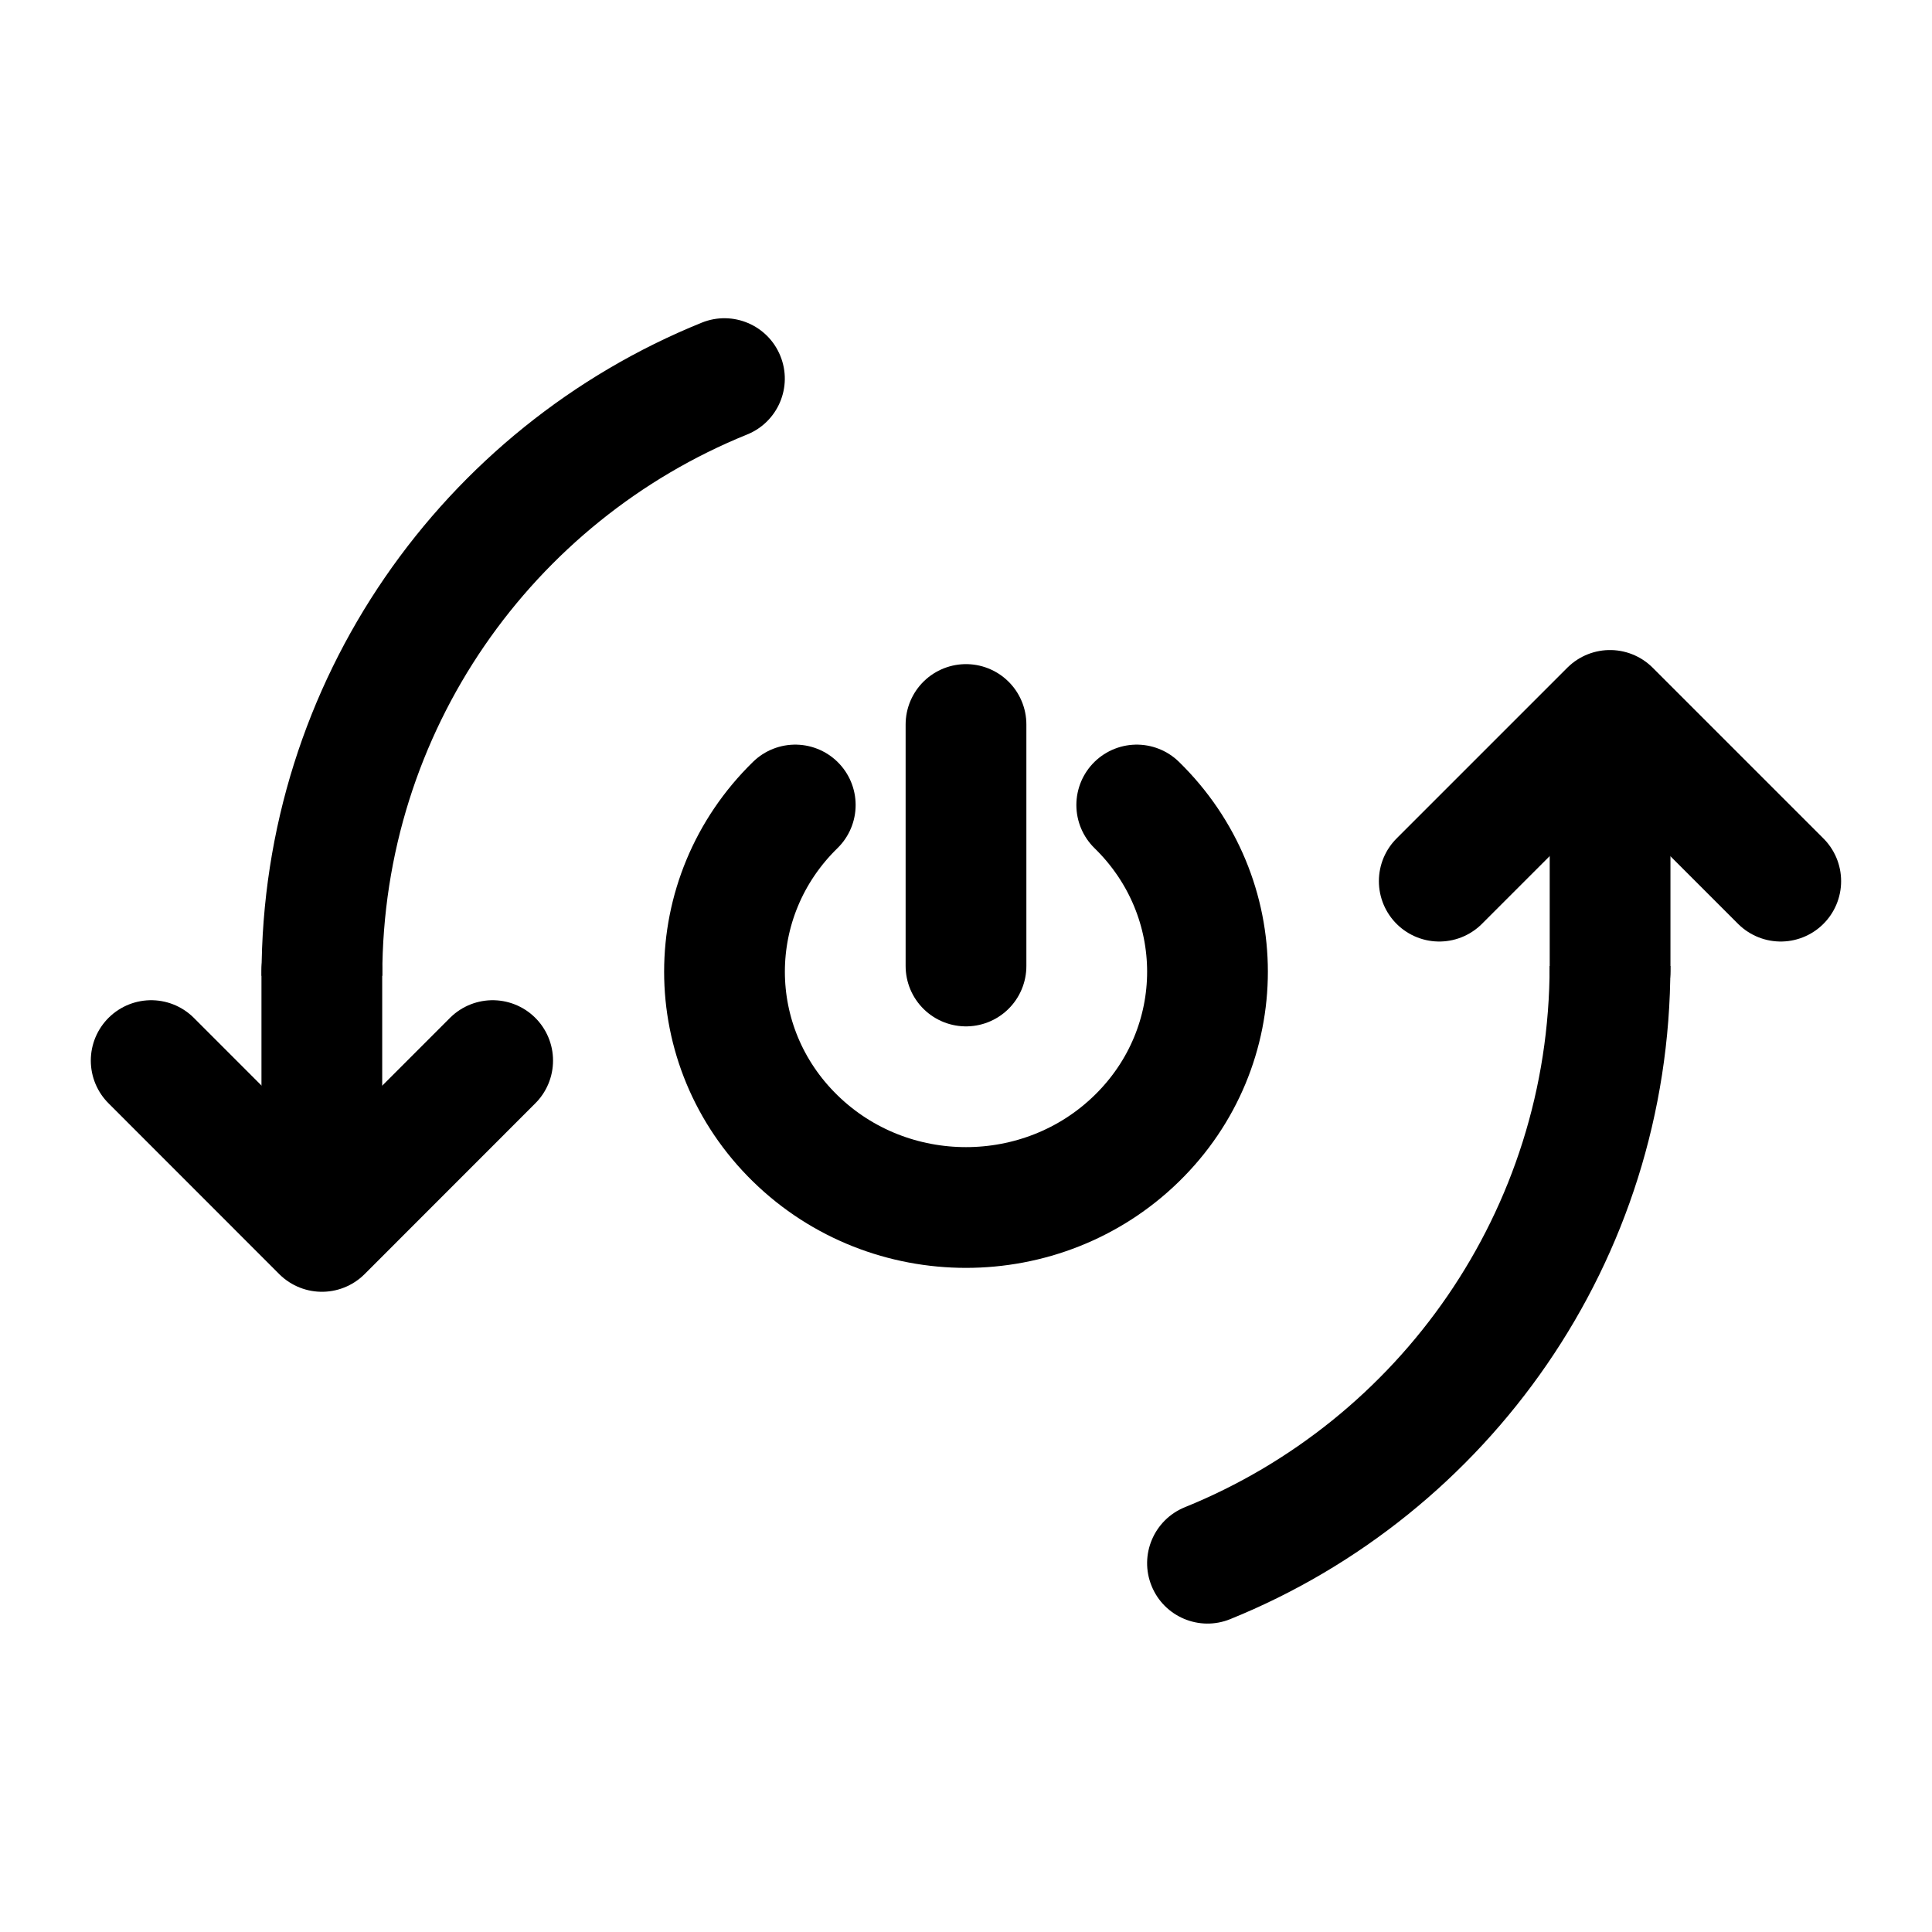
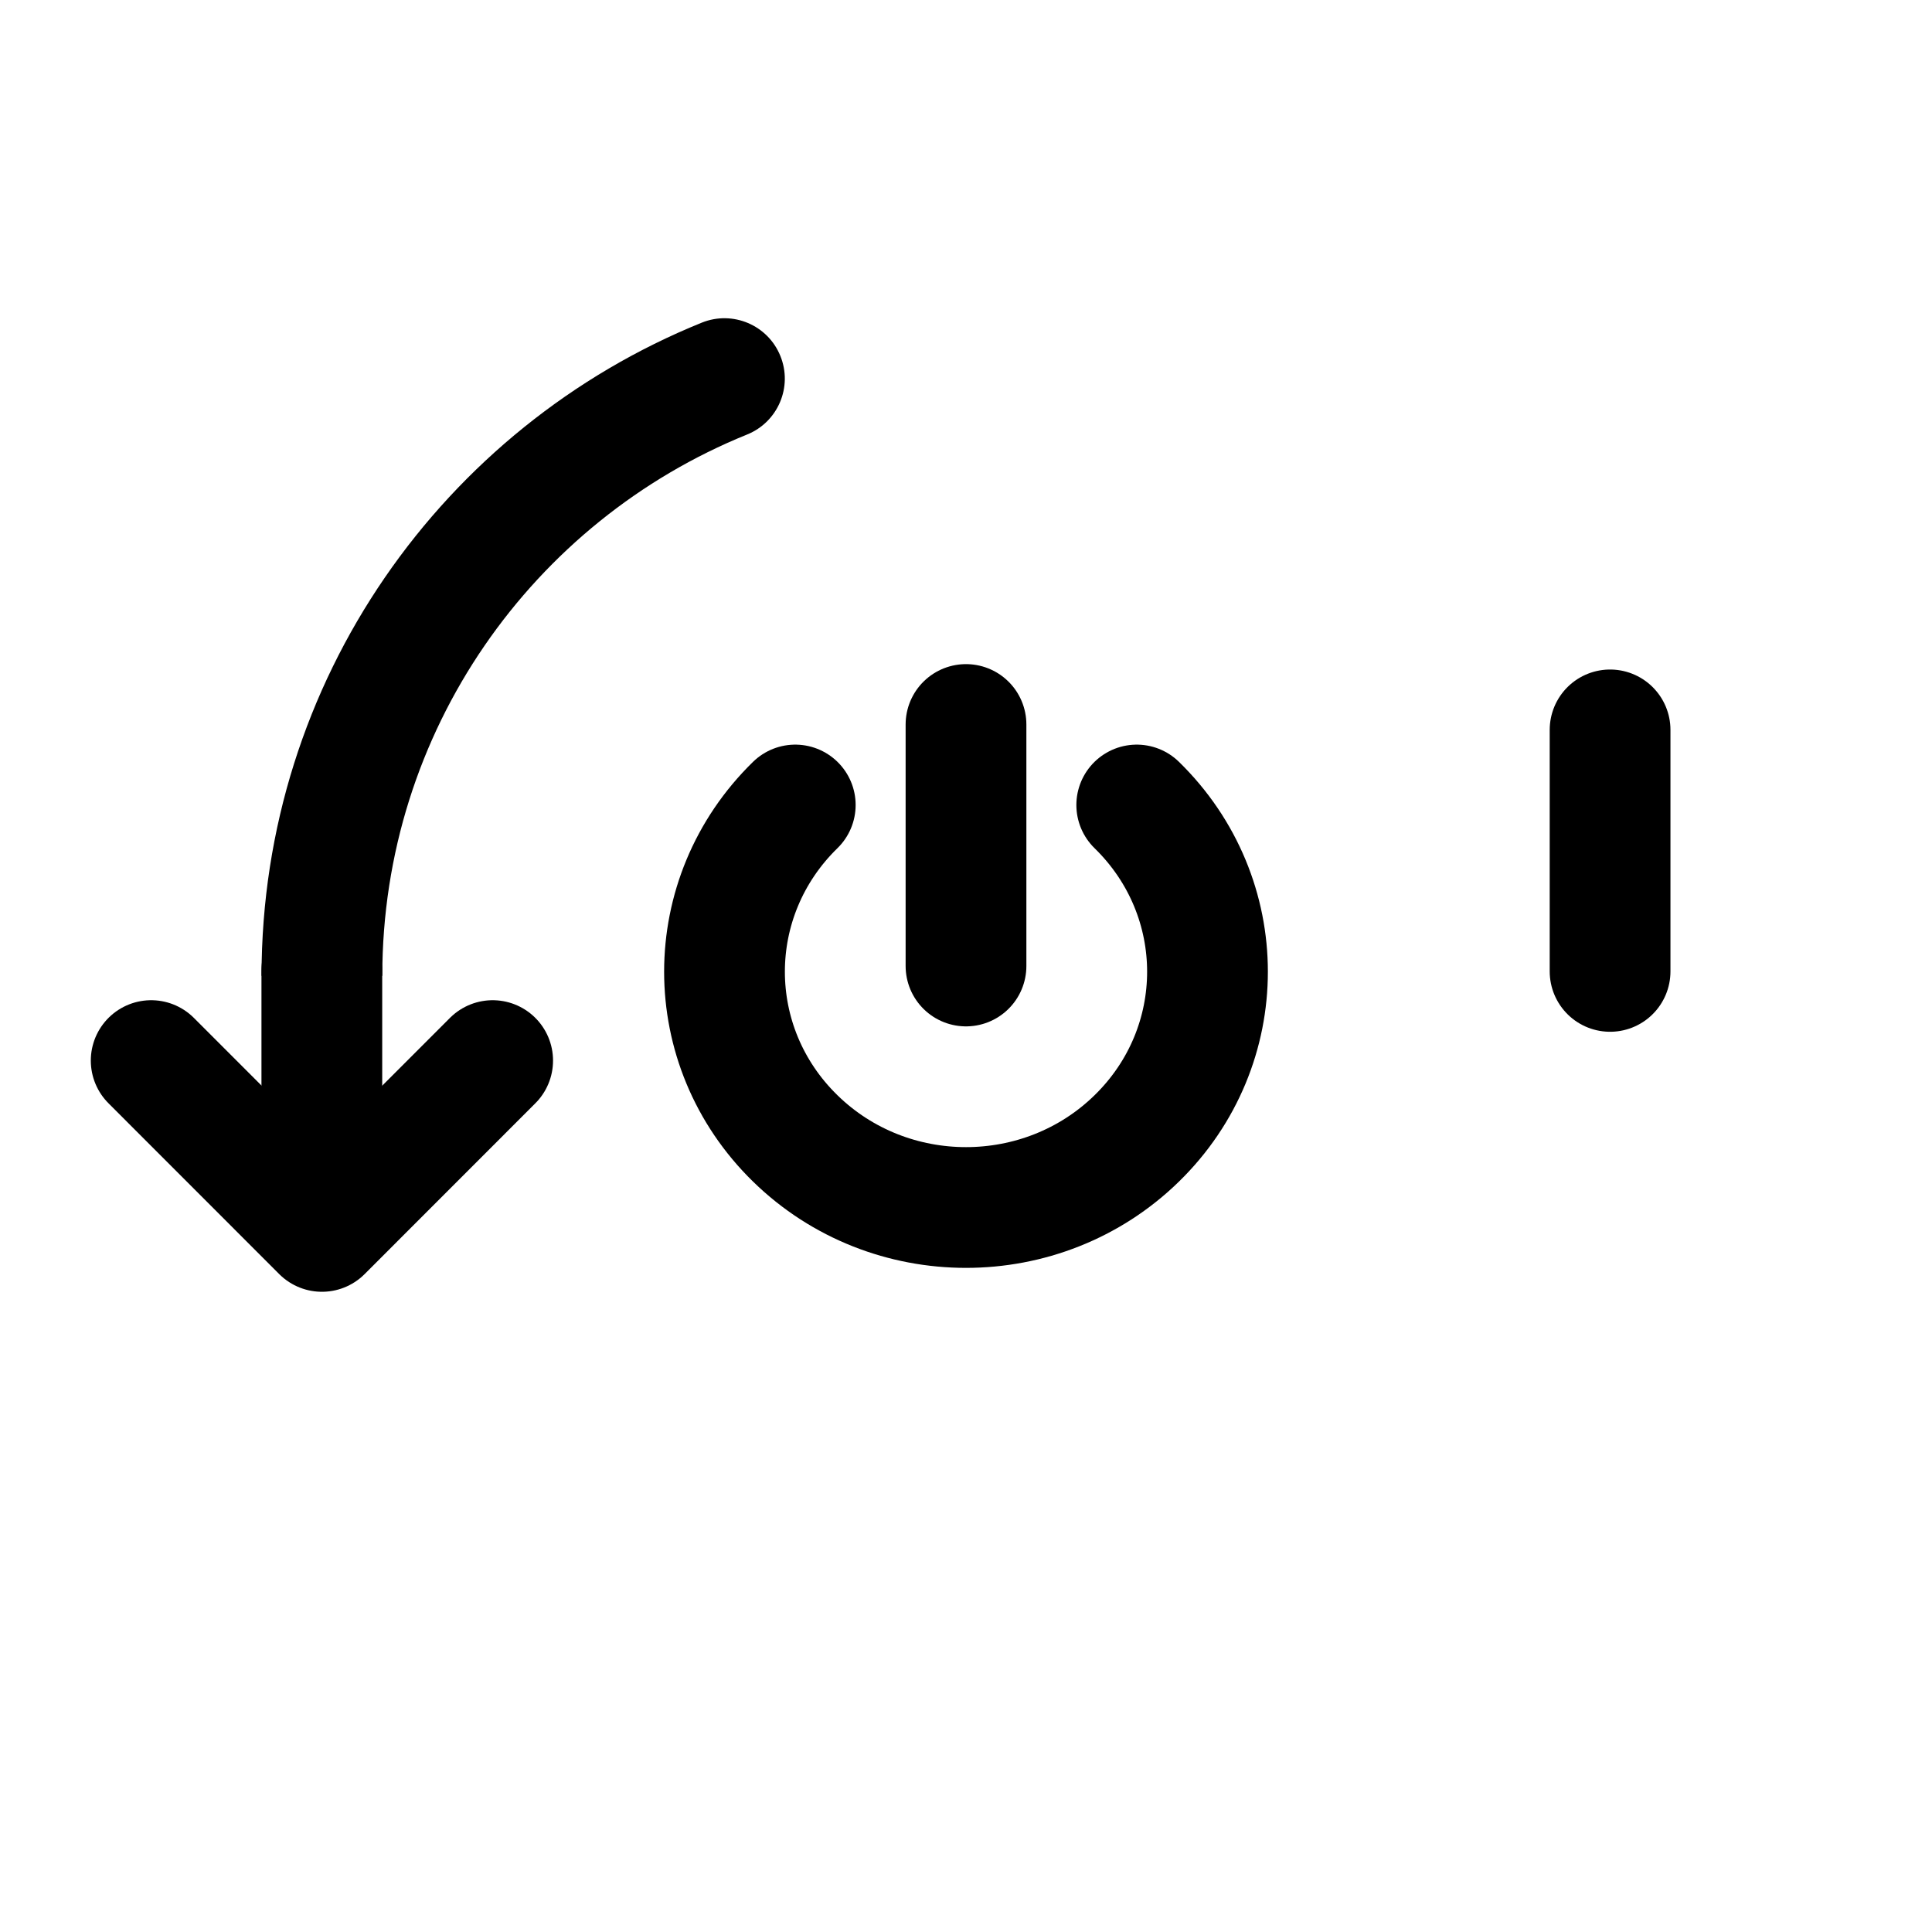
<svg xmlns="http://www.w3.org/2000/svg" width="24" height="24" viewBox="0 0 24 24" fill="none">
  <path d="M14.121 10C15.293 11.144 15.293 12.998 14.121 14.142C12.95 15.286 11.05 15.286 9.879 14.142C8.707 12.998 8.707 11.144 9.879 10" stroke="black" stroke-width="1.5" stroke-linecap="round" stroke-linejoin="round" />
  <path d="M12 9V12" stroke="black" stroke-width="1.5" stroke-linecap="round" stroke-linejoin="round" />
-   <path d="M14.719 18.723C14.335 18.879 14.149 19.316 14.305 19.7C14.46 20.084 14.898 20.269 15.281 20.114L14.719 18.723ZM19.25 12C19.25 15.041 17.377 17.647 14.719 18.723L15.281 20.114C18.487 18.816 20.75 15.673 20.75 12H19.25Z" fill="black" />
  <path d="M9.28 5.398C9.664 5.243 9.85 4.806 9.694 4.422C9.539 4.038 9.102 3.853 8.718 4.008L9.28 5.398ZM4.749 12.122C4.749 9.08 6.622 6.474 9.28 5.398L8.718 4.008C5.512 5.305 3.249 8.448 3.249 12.122H4.749Z" fill="black" />
-   <path d="M22.121 10.946L20 8.825L17.879 10.946" stroke="black" stroke-width="1.5" stroke-linecap="round" stroke-linejoin="round" />
  <path d="M1.878 13.175L3.999 15.297L6.12 13.175" stroke="black" stroke-width="1.5" stroke-linecap="round" stroke-linejoin="round" />
  <path d="M20.001 9.067L20.001 12.067" stroke="black" stroke-width="1.5" stroke-linecap="round" stroke-linejoin="round" />
  <path d="M3.998 15.054L3.998 12.054" stroke="black" stroke-width="1.5" stroke-linecap="round" stroke-linejoin="round" />
</svg>